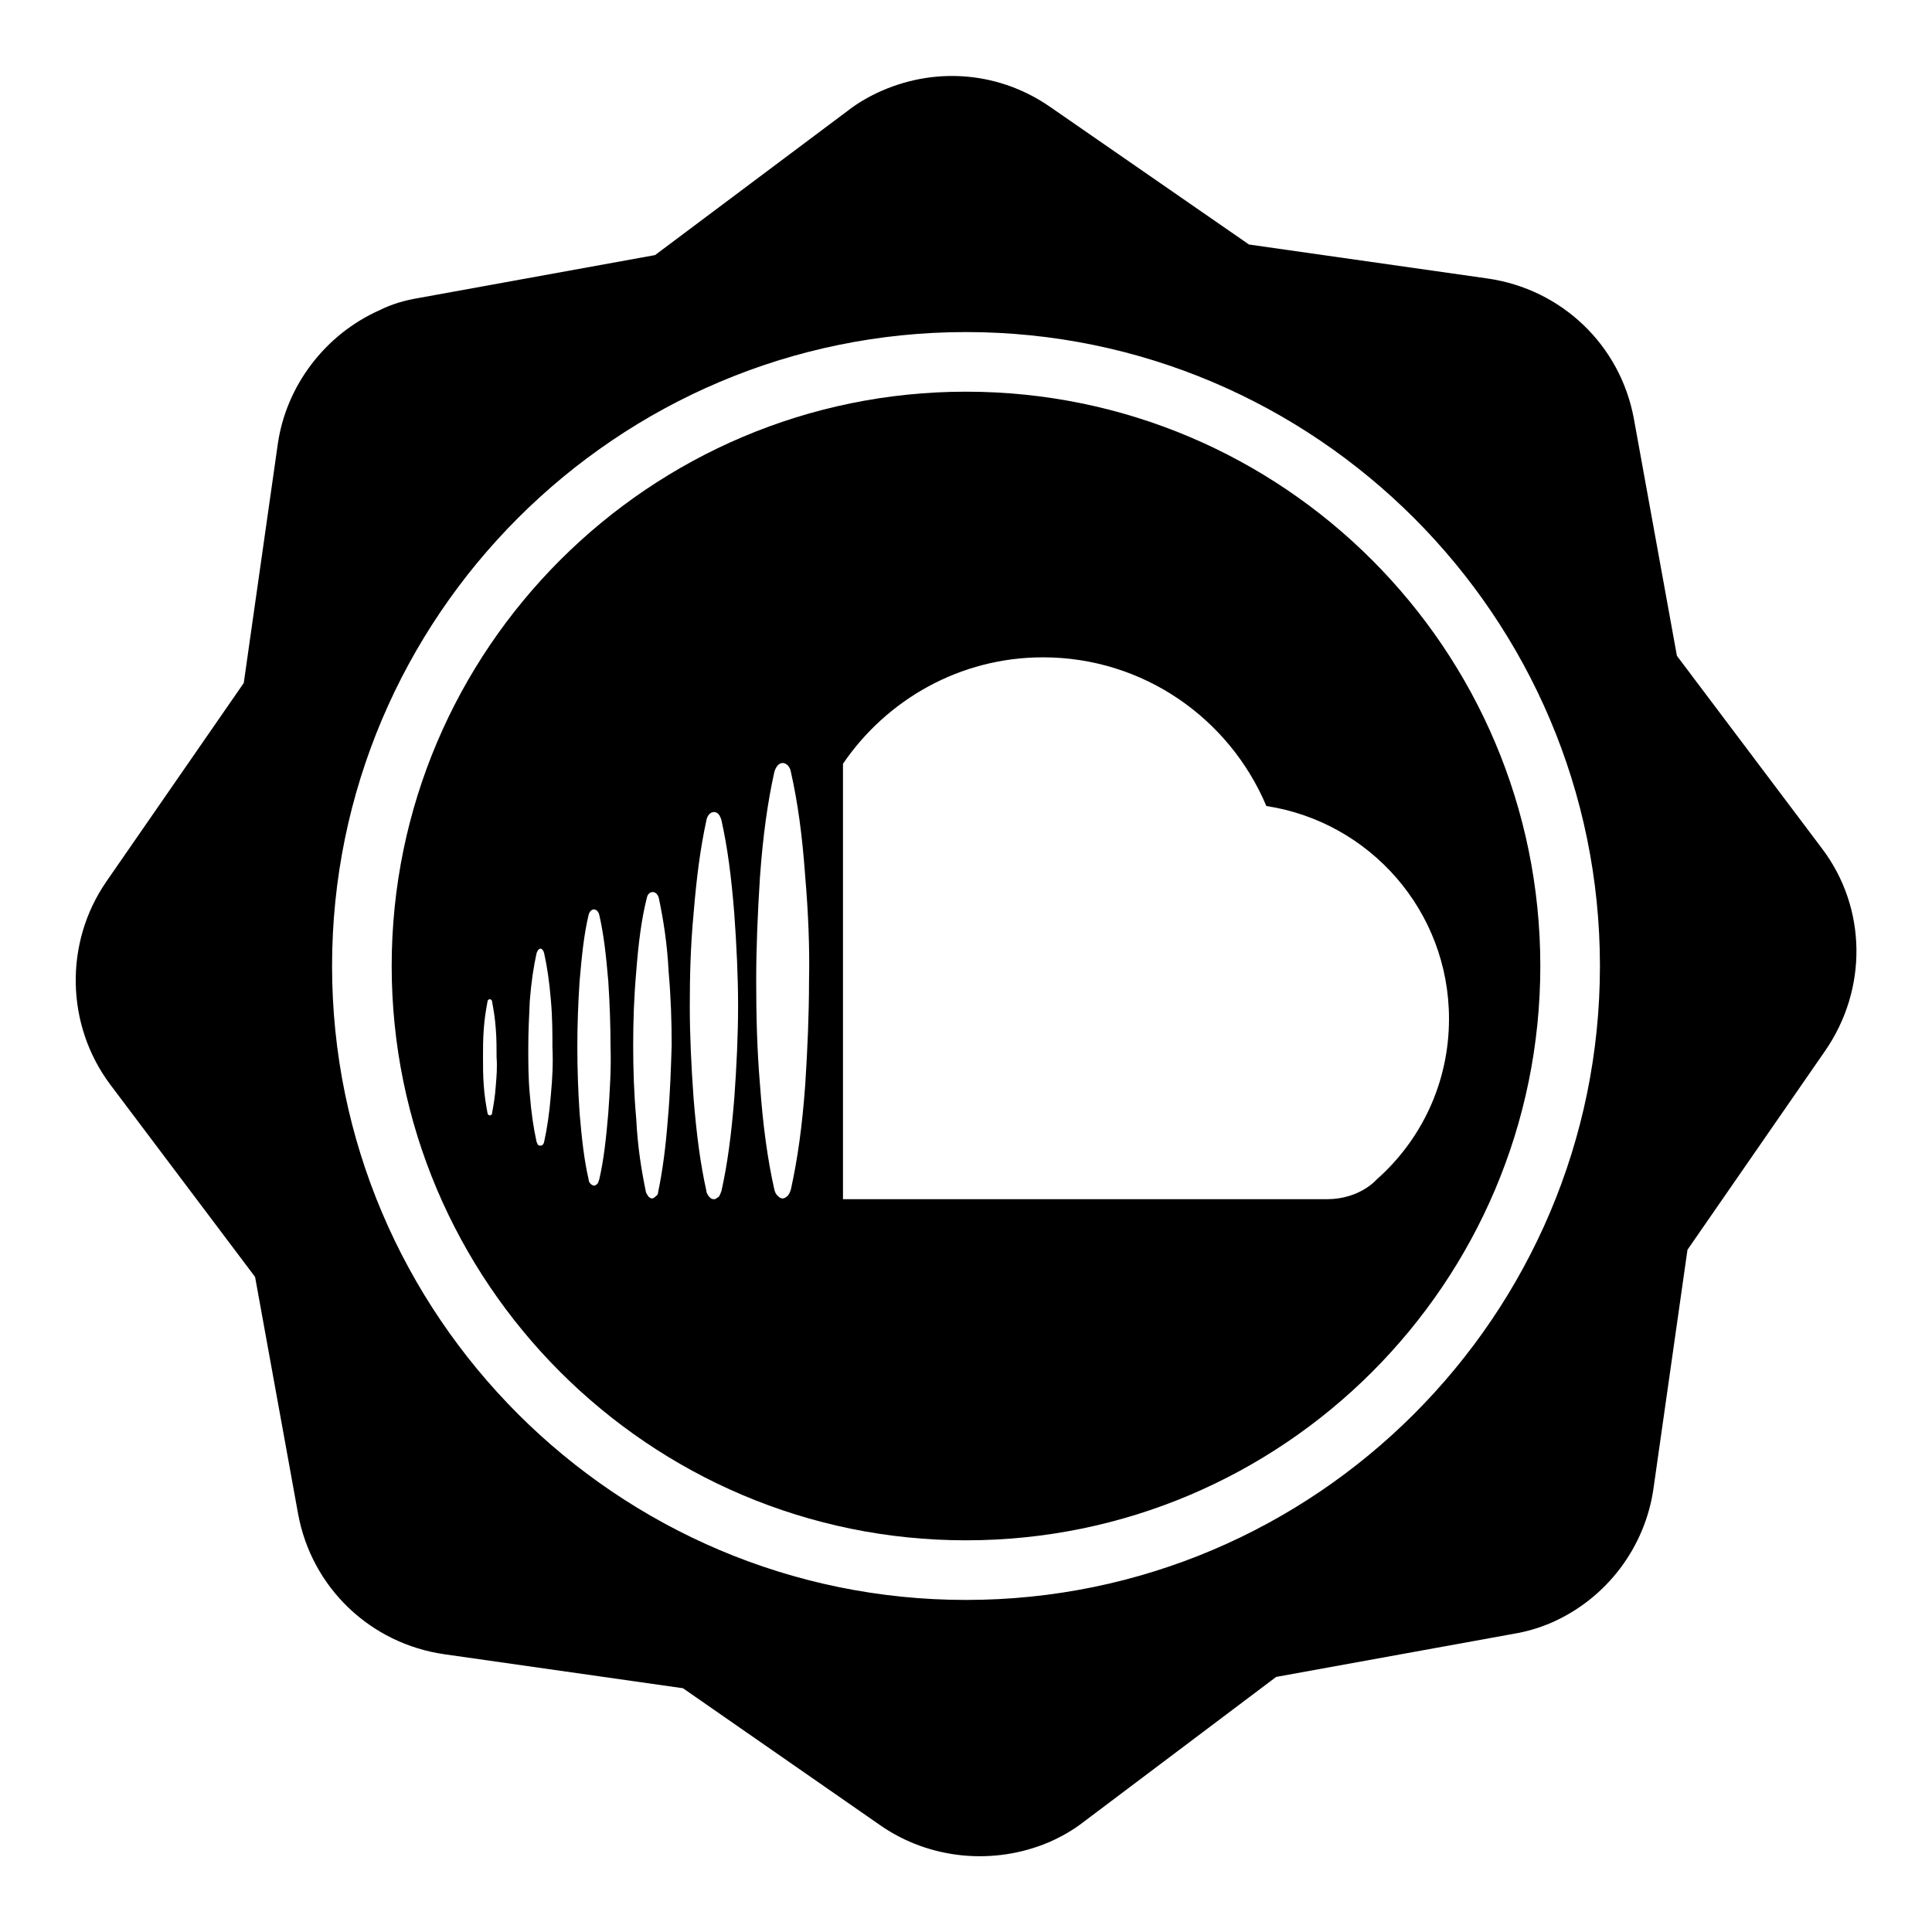
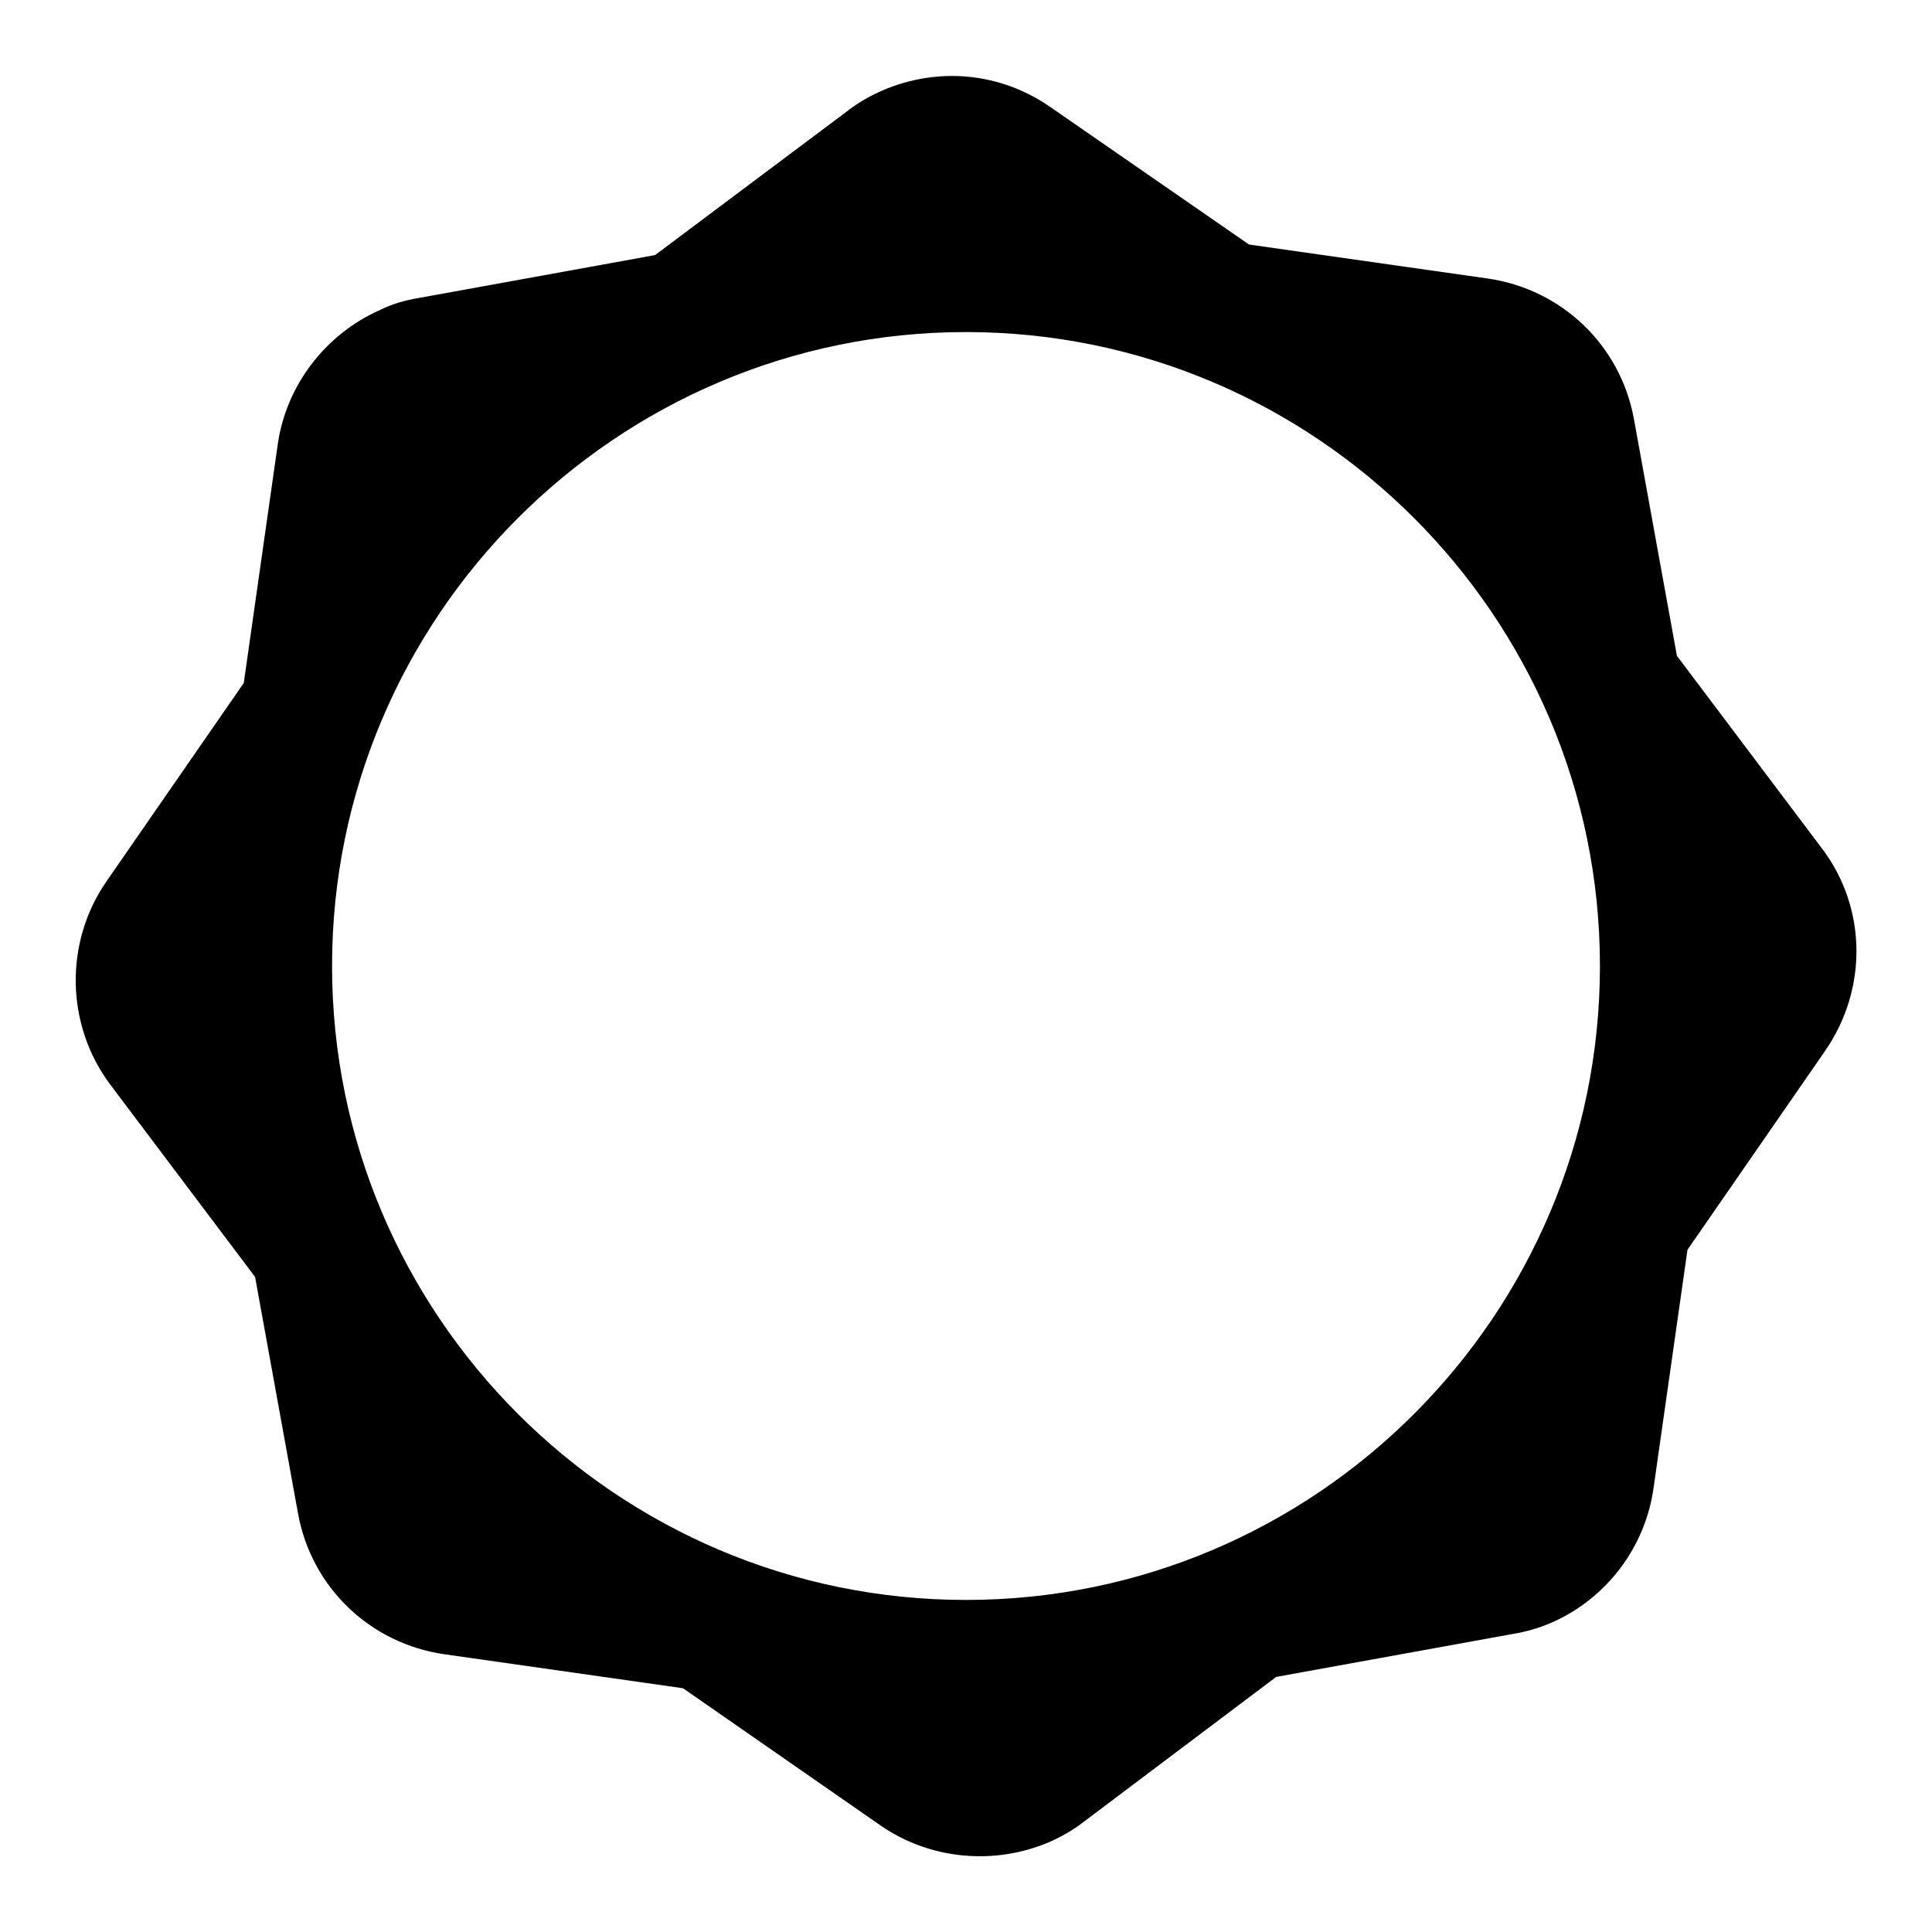
<svg xmlns="http://www.w3.org/2000/svg" version="1.1" x="0px" y="0px" viewBox="0 0 256 256" enable-background="new 0 0 256 256" xml:space="preserve">
  <g>
    <g>
      <g>
        <g>
          <path fill="#000000" d="M241.4,112.4l-19.2-25.5l-5.7-31.4c-1.8-9.8-9.6-17.2-19.4-18.6l-31.6-4.5l-26.3-18.2c-6.6-4.6-14.9-5.4-22.3-2.2c-1.6,0.7-3.2,1.6-4.6,2.7L86.8,33.8l-31.4,5.7c-1.8,0.3-3.5,0.8-5.1,1.6c-7.2,3.2-12.4,10-13.5,17.8l-4.5,31.6l-18.2,26.3c-5.6,8.1-5.4,19,0.5,26.9l19.2,25.5l5.7,31.4c1.8,9.8,9.6,17.2,19.4,18.6l31.6,4.5l26.2,18.2c6.5,4.5,15,5.3,22.3,2.2c1.6-0.7,3.2-1.6,4.6-2.7l25.5-19.2l31.4-5.7c1.8-0.3,3.5-0.8,5.1-1.5c7.3-3.2,12.4-10,13.5-17.8l4.5-31.6l18.2-26.3C247.5,131.1,247.4,120.3,241.4,112.4z M128,212c-46.3,0-84-37.7-84-84s37.7-84,84-84c46.3,0,84,37.7,84,84S174.3,212,128,212z" />
-           <path fill="#000000" d="M128,51.9c-41.9,0-76.1,34.1-76.1,76.1c0,41.9,34.1,76.1,76.1,76.1c42,0,76.1-34.1,76.1-76.1C204.1,86,170,51.9,128,51.9z M65.7,143.8c-0.1,1.5-0.3,2.6-0.5,3.7l0,0c0,0.1,0,0.2-0.1,0.2c0,0,0,0,0,0c0,0-0.1,0.1-0.2,0.1c0,0-0.1,0-0.2-0.1c0,0,0,0,0,0c0,0-0.1-0.1-0.1-0.2l0,0c-0.2-1.1-0.4-2.2-0.5-3.7c-0.1-1.3-0.1-2.5-0.1-3.7c0-1.2,0-2.4,0.1-3.7c0.1-1.5,0.3-2.6,0.5-3.7v0c0-0.2,0.2-0.3,0.3-0.3c0.1,0,0.3,0.1,0.3,0.3v0c0.2,1.1,0.4,2.2,0.5,3.7c0.1,1.3,0.1,2.5,0.1,3.7C65.9,141.4,65.8,142.6,65.7,143.8z M73,145c-0.2,2.5-0.5,4.5-0.9,6.3c0,0,0,0,0,0c0,0.1-0.1,0.3-0.2,0.4c0,0,0,0,0,0c-0.1,0.1-0.2,0.1-0.3,0.1c-0.1,0-0.2,0-0.3-0.1c0,0,0,0,0,0c-0.1-0.1-0.1-0.2-0.2-0.4c0,0,0,0,0,0c-0.4-1.8-0.7-3.8-0.9-6.3c-0.2-2.1-0.2-4.2-0.2-6.2c0-2,0.1-4.1,0.2-6.2c0.2-2.5,0.5-4.5,0.9-6.3c0,0,0,0,0,0c0.1-0.3,0.3-0.6,0.5-0.6c0.2,0,0.4,0.2,0.5,0.6c0,0,0,0,0,0c0.4,1.8,0.7,3.8,0.9,6.3c0.2,2.2,0.2,4.3,0.2,6.2C73.3,140.8,73.2,142.9,73,145z M80.6,147.5c-0.3,3.5-0.6,6.2-1.2,8.8v0c-0.1,0.2-0.1,0.4-0.2,0.5c0,0,0,0-0.1,0.1c-0.1,0.1-0.2,0.2-0.4,0.2c-0.1,0-0.3-0.1-0.4-0.2c0,0,0,0-0.1-0.1c-0.1-0.1-0.2-0.3-0.2-0.5l0,0c-0.6-2.6-0.9-5.3-1.2-8.8c-0.2-3-0.3-5.9-0.3-8.8c0-2.8,0.1-5.7,0.3-8.7c0.3-3.5,0.6-6.3,1.2-8.8c0,0,0,0,0,0c0.1-0.4,0.4-0.7,0.7-0.7c0.3,0,0.6,0.3,0.7,0.7l0,0c0.6,2.6,0.9,5.3,1.2,8.8c0.2,3,0.3,6,0.3,8.7C81,141.6,80.8,144.6,80.6,147.5z M88.5,148.2c-0.3,3.9-0.7,6.9-1.3,9.8c0,0,0,0,0,0c0,0.2-0.1,0.4-0.3,0.5c0,0,0,0-0.1,0.1c-0.1,0.1-0.3,0.2-0.4,0.2c-0.2,0-0.3-0.1-0.4-0.2c0,0-0.1,0-0.1-0.1c-0.1-0.1-0.2-0.3-0.3-0.5l0,0c-0.6-2.9-1.1-5.9-1.3-9.8c-0.3-3.3-0.4-6.6-0.4-9.7c0-3.1,0.1-6.3,0.4-9.7c0.3-3.9,0.7-7,1.4-9.8l0,0c0.1-0.5,0.4-0.8,0.8-0.8c0.4,0,0.7,0.4,0.8,0.8c0,0,0,0,0,0c0.6,2.9,1.1,5.9,1.3,9.8c0.3,3.4,0.4,6.6,0.4,9.7C88.9,141.6,88.8,144.9,88.5,148.2z M97.3,145.5c-0.4,4.9-0.9,8.7-1.7,12.3c0,0,0,0,0,0c-0.1,0.3-0.2,0.5-0.3,0.7c0,0-0.1,0.1-0.1,0.1c-0.2,0.1-0.3,0.3-0.6,0.3s-0.4-0.1-0.6-0.3c0,0-0.1-0.1-0.1-0.1c-0.1-0.2-0.3-0.4-0.3-0.7c0,0,0,0,0,0c-0.8-3.6-1.3-7.4-1.7-12.3c-0.3-4.2-0.5-8.3-0.5-12.2c0-3.9,0.1-8,0.5-12.2c0.4-4.9,0.9-8.7,1.7-12.4c0,0,0,0,0,0c0.1-0.6,0.5-1.1,1-1.1s0.8,0.4,1,1.1c0,0,0,0,0,0c0.8,3.6,1.3,7.4,1.7,12.4c0.3,4.2,0.5,8.3,0.5,12.2C97.8,137.2,97.6,141.3,97.3,145.5z M106.7,143.7c-0.4,5.5-1,9.8-1.9,13.9c0,0,0,0,0,0c-0.1,0.3-0.2,0.6-0.4,0.8c0,0.1-0.1,0.1-0.1,0.1c-0.2,0.2-0.4,0.3-0.6,0.3c-0.2,0-0.4-0.1-0.6-0.3c0,0-0.1-0.1-0.1-0.1c-0.2-0.2-0.3-0.4-0.4-0.8c0,0,0,0,0,0c-0.9-4-1.5-8.4-1.9-13.9c-0.4-4.7-0.5-9.3-0.5-13.8c0-4.4,0.2-9,0.5-13.7c0.4-5.5,1-9.8,1.9-13.9c0,0,0,0,0,0c0.2-0.7,0.6-1.2,1.1-1.2c0.5,0,1,0.5,1.1,1.2c0,0,0,0,0,0c0.9,4,1.5,8.3,1.9,13.9c0.4,4.7,0.6,9.4,0.5,13.8C107.2,134.4,107,139,106.7,143.7z M192,135c0,8.5-3.7,16.1-9.6,21.3c0,0-2.2,2.6-6.6,2.6c-1.7,0-36.7,0-62.7,0c-0.5,0-0.9,0-1.4,0v-57.7c5.8-8.5,15.5-14.1,26.5-14.1c13.3,0,24.7,8.1,29.6,19.7C181.5,108.9,192,120.7,192,135z" />
        </g>
      </g>
      <g />
      <g />
      <g />
      <g />
      <g />
      <g />
      <g />
      <g />
      <g />
      <g />
      <g />
      <g />
      <g />
      <g />
      <g />
    </g>
  </g>
</svg>